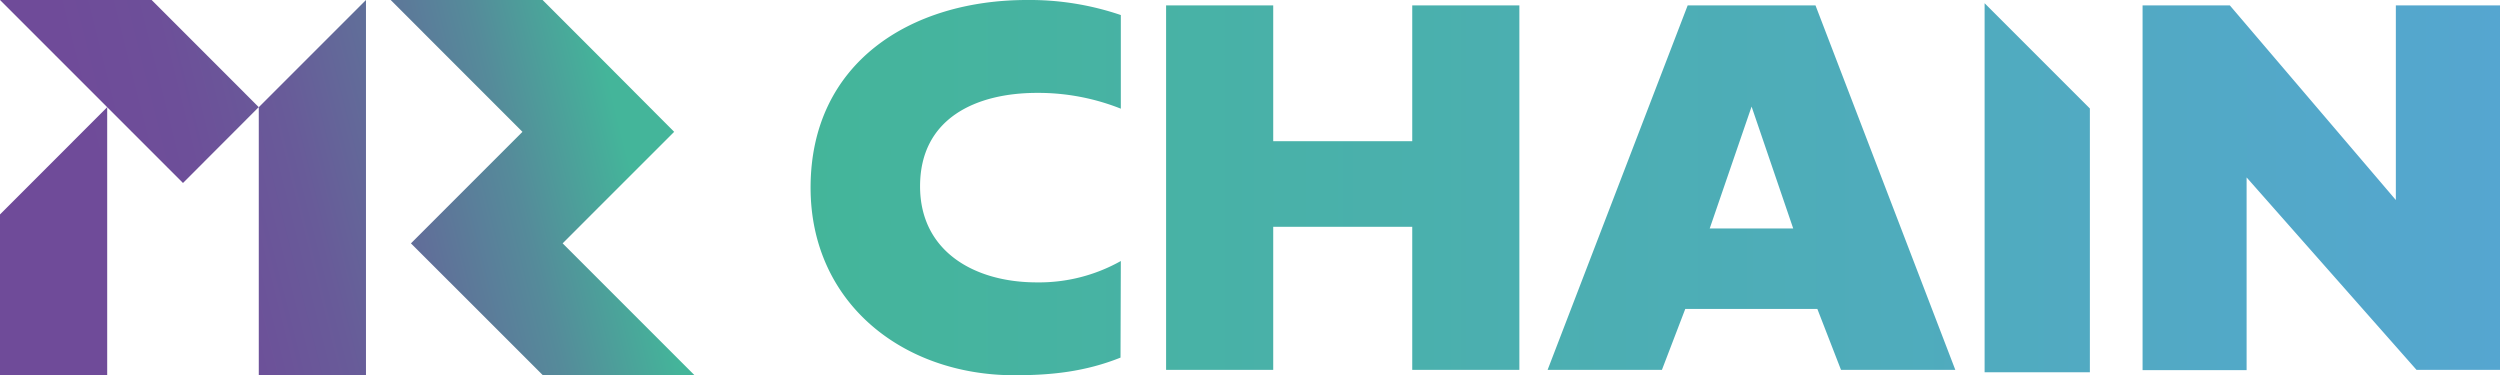
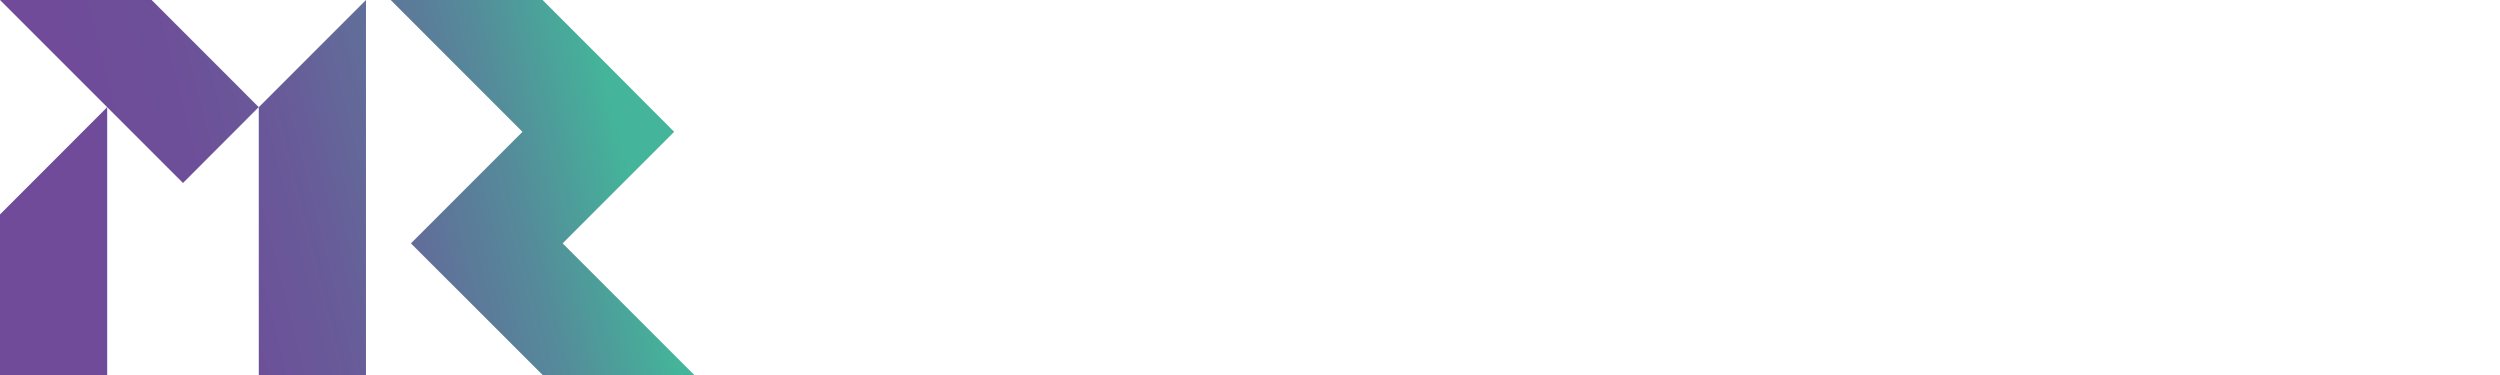
<svg xmlns="http://www.w3.org/2000/svg" viewBox="0 0 403.72 60.6">
  <defs>
    <linearGradient id="a" x1="130.9" y1="30.3" x2="403.72" y2="30.3" gradientUnits="userSpaceOnUse">
      <stop offset="0" stop-color="#44b59a" />
      <stop offset="0.7" stop-color="#50abbf" />
      <stop offset="1" stop-color="#55a6d0" />
    </linearGradient>
    <linearGradient id="b" x1="18.07" y1="39.87" x2="99.84" y2="19.29" gradientUnits="userSpaceOnUse">
      <stop offset="0" stop-color="#6f4b99" />
      <stop offset="0.19" stop-color="#6d4f99" />
      <stop offset="0.39" stop-color="#685b99" />
      <stop offset="0.58" stop-color="#606f99" />
      <stop offset="0.78" stop-color="#558b9a" />
      <stop offset="0.97" stop-color="#46af9a" />
      <stop offset="1" stop-color="#44b59a" />
    </linearGradient>
  </defs>
-   <path d="M245.36,59.73h-17.3V36.63H205.61v23.1h-17.3V.87h17.3V22.8h22.45V.87h17.3Zm48.12-9.84H272.15l-3.77,9.84H249.92L272.54.87h20.64l22.58,58.86H297.3Zm-17.38-13h13.48l-6.72-19.68Zm86.7,22.88H346V.87h14.09L386.9,32.3V.87h16.82V59.73H390.24L362.8,28.65ZM337.49,17.52l-17-17V60.12h17ZM181,42.15A26.91,26.91,0,0,1,167.4,45.6c-9.89,0-18.82-4.89-18.82-15.52,0-11,9.06-15.08,18.9-15.08A36.12,36.12,0,0,1,181,17.55V2.43A45.68,45.68,0,0,0,165.84,0C147.15,0,130.9,10.06,130.9,30.3c0,18.55,14.82,30.3,32.94,30.3,5.93,0,11.4-.57,17.11-2.85Z" style="fill:url(#a)" />
  <path d="M41.79,17.31,59.1,0V60.6H41.79ZM0,60.6H17.31V17.31L0,34.63ZM0,0,29.55,29.55,41.78,17.3,24.49,0ZM90.86,39.3l5.76-5.77,12.25-12.24L96.62,9l-9-9H63.09L84.37,21.29l-5.76,5.76L66.36,39.3,78.61,51.54l9.06,9.06h24.49Z" style="fill:url(#b)" />
</svg>